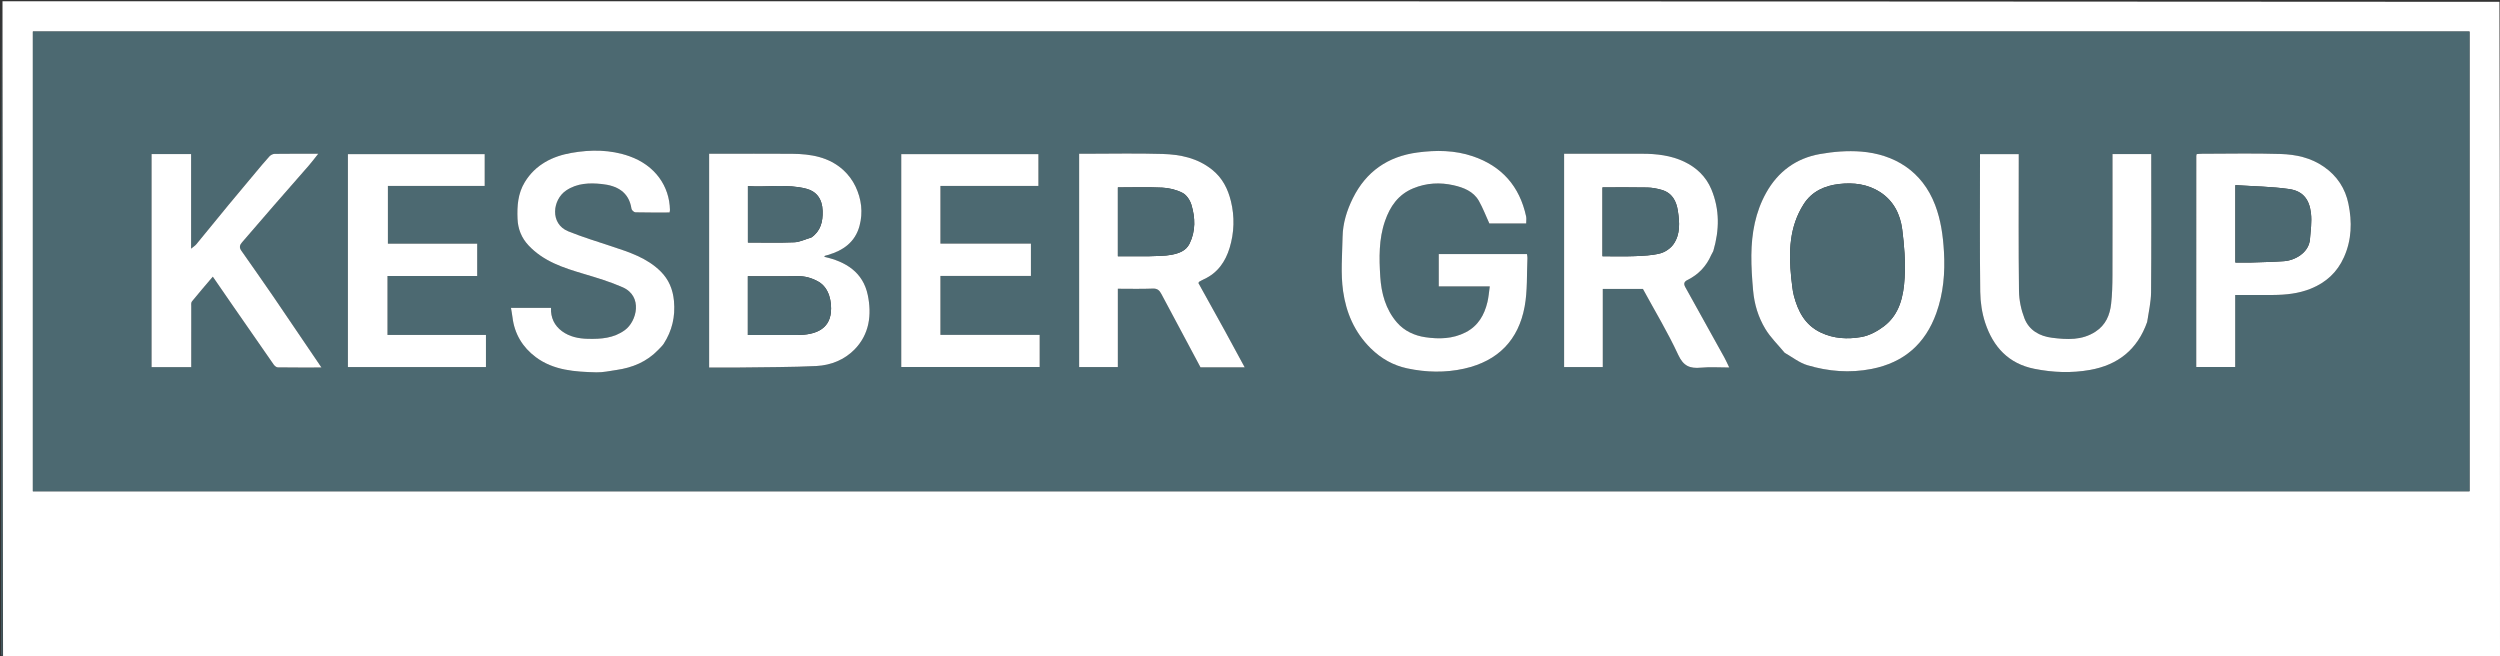
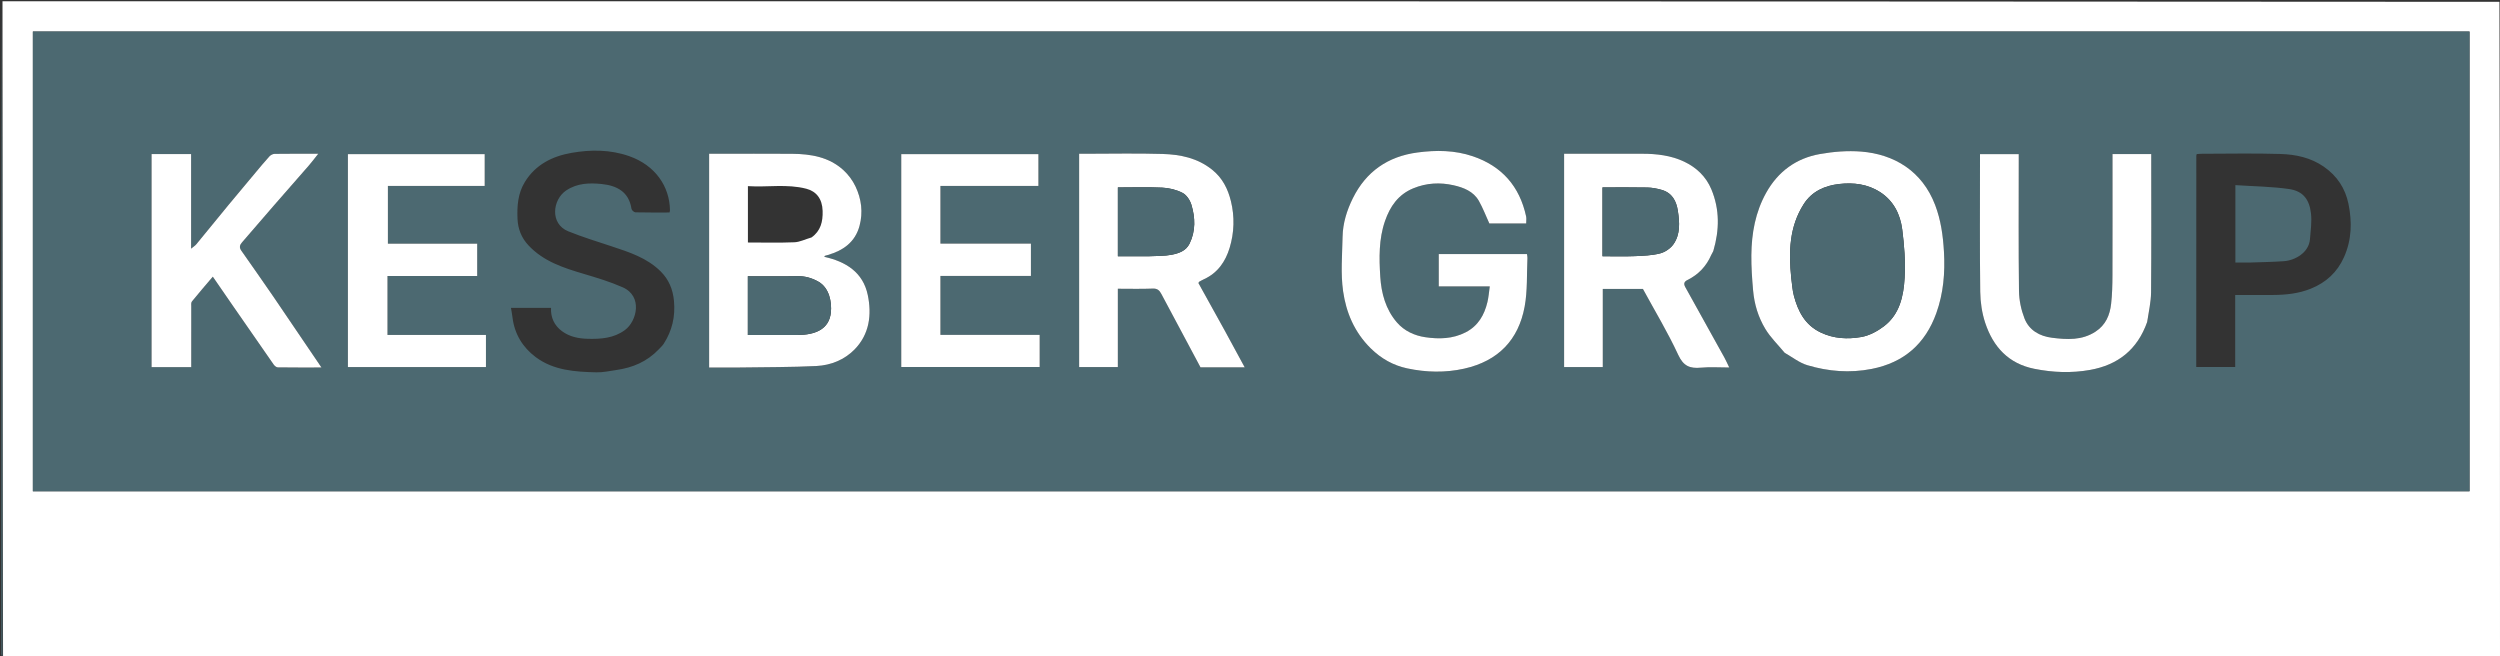
<svg xmlns="http://www.w3.org/2000/svg" version="1.1" id="Layer_1" x="0px" y="0px" width="100%" viewBox="0 0 2000 525" xml:space="preserve">
  <rect x="0" y="0" width="2000" height="525" fill="#333333" stroke="none" />
  <path fill="#FFFFFF" opacity="1" stroke="none" d=" M2000,526 C1334.296,526 668.591,526 2.444,525.537 C2,350.383 2,175.692 2,1 C667.704,1 1333.409,1 1999.556,1.463 C2000,176.617 2000,351.308 2000,526 M45.5,393 C688.916,393 1332.331,393 1975.616,393 C1975.616,269.937 1975.616,147.547 1975.616,25.248 C1325.631,25.248 676.031,25.248 26.296,25.248 C26.296,147.886 26.296,270.276 26.296,393 C32.558,393 38.529,393 45.5,393 z" />
  <path fill="#4C6971" opacity="1" stroke="none" d=" M2000.5,526 C2000,351.308 2000,176.617 2000,1.463 C2000.333,2 2000.953,2.999 2000.957,4 C2001.018,20.333 2001,36.667 2001,53 C2001,210.667 2001,368.333 2000.5,526 z" />
  <path fill="#4C6971" opacity="1" stroke="none" d=" M1.5,1 C2,175.692 2,350.383 2,525.537 C1.667,525 1.047,524.001 1.043,523 C0.982,506.667 1,490.333 1,474 C1,316.333 1,158.667 1.5,1 z" />
  <path fill="#4C6971" opacity="1" stroke="none" d=" M45.001,393 C38.529,393 32.558,393 26.296,393 C26.296,270.276 26.296,147.886 26.296,25.248 C676.031,25.248 1325.631,25.248 1975.616,25.248 C1975.616,147.547 1975.616,269.937 1975.616,393 C1332.331,393 688.916,393 45.001,393 M592.5,294 C612.754,293.666 633.034,293.83 653.253,292.806 C664.659,292.228 675.493,287.856 683.589,279.636 C695.581,267.46 697.529,251.772 694.215,235.963 C690.391,217.716 676.617,209.292 659.449,205.449 C659.621,205.168 659.733,204.73 659.978,204.636 C660.72,204.35 661.518,204.214 662.285,203.991 C674.544,200.427 684.079,193.769 687.604,180.797 C690.553,169.949 689.171,159.232 684.457,149.25 C682.164,144.393 678.703,139.716 674.733,136.094 C663.181,125.553 648.672,123.152 633.685,123.038 C613.36,122.884 593.033,123 572.707,123 C570.93,123 569.153,123 567.299,123 C567.299,180.252 567.299,236.961 567.299,294 C575.562,294 583.531,294 592.5,294 M979.509,264.009 C972.52,251.367 965.531,238.726 958.708,226.385 C959.179,225.652 959.234,225.456 959.36,225.387 C960.646,224.69 961.913,223.947 963.242,223.341 C974.176,218.352 980.394,209.214 983.707,198.301 C987.405,186.121 987.794,173.393 984.773,161.046 C982.372,151.237 978.071,142.366 969.514,135.598 C957.762,126.303 944.202,123.597 930.125,123.162 C909.654,122.53 889.15,123 868.66,123 C866.888,123 865.116,123 863.307,123 C863.307,180.279 863.307,236.983 863.307,293.65 C873.672,293.65 883.727,293.65 894.275,293.65 C894.275,272.581 894.275,251.86 894.275,231 C903.934,231 913.102,231.251 922.244,230.876 C925.889,230.726 927.553,232.32 929.015,235.065 C939.44,254.636 949.89,274.194 960.393,293.869 C972.013,293.869 983.661,293.869 995.769,293.869 C990.426,284.006 985.179,274.32 979.509,264.009 M1369.085,203.554 C1369.643,202.555 1370.415,201.617 1370.728,200.546 C1375.555,184.042 1375.845,167.68 1369.134,151.53 C1364.811,141.128 1356.992,133.869 1347.184,129.247 C1336.736,124.324 1325.276,122.98 1313.72,122.994 C1294.561,123.017 1275.403,123 1256.244,123 C1254.631,123 1253.017,123 1251.281,123 C1251.281,180.222 1251.281,236.929 1251.281,293.674 C1261.621,293.674 1271.676,293.674 1282.228,293.674 C1282.228,272.63 1282.228,251.907 1282.228,231.139 C1293.37,231.139 1304.008,231.139 1314.313,231.139 C1323.952,248.858 1334.278,265.952 1342.614,283.966 C1346.776,292.958 1351.988,294.951 1360.715,294.14 C1368.024,293.46 1375.446,294 1383.409,294 C1381.859,290.809 1380.832,288.426 1379.583,286.166 C1369.185,267.347 1358.778,248.533 1348.287,229.766 C1346.746,227.01 1347.236,225.357 1350.02,223.974 C1358.655,219.685 1365.006,213.148 1369.085,203.554 M1151,223.385 C1151,225.153 1151,226.921 1151,229.143 C1165.001,229.143 1178.401,229.143 1191.807,229.143 C1191.161,233.622 1190.885,237.718 1189.939,241.653 C1187.448,252.014 1182.536,260.684 1172.57,265.828 C1162.192,271.186 1151.082,271.385 1140.11,269.741 C1131.537,268.457 1123.42,264.755 1117.525,257.921 C1108.519,247.481 1105.061,234.586 1104.226,221.372 C1103.283,206.454 1102.984,191.321 1108.017,176.806 C1112.066,165.126 1118.555,155.654 1130.591,150.676 C1141.191,146.293 1152.082,145.774 1162.917,148.229 C1170.814,150.019 1178.771,153.076 1183.109,160.753 C1186.316,166.431 1188.645,172.605 1191.453,178.749 C1200.749,178.749 1210.694,178.749 1220.952,178.749 C1220.952,176.704 1221.275,174.837 1220.903,173.12 C1215.708,149.14 1201.585,132.937 1178.306,125.021 C1163.836,120.101 1148.96,119.985 1133.957,121.977 C1110.3,125.119 1092.867,137.224 1082.281,158.555 C1077.496,168.199 1074.243,178.579 1074.047,189.49 C1073.785,204.009 1072.433,218.768 1074.475,233.004 C1076.918,250.04 1083.461,265.701 1096.51,278.608 C1105.099,287.104 1114.791,292.356 1125.764,294.709 C1140.741,297.923 1156.193,298.312 1171.334,294.928 C1198.813,288.788 1214.805,271.731 1219.708,245.366 C1222.071,232.661 1221.348,219.381 1221.973,206.358 C1222.025,205.279 1221.7,204.181 1221.574,203.265 C1197.938,203.265 1174.666,203.265 1151,203.265 C1151,209.819 1151,216.116 1151,223.385 M1428.018,282.524 C1433.966,285.818 1439.565,290.287 1445.93,292.179 C1462.723,297.17 1479.867,298.586 1497.387,295.132 C1523.255,290.032 1540.265,274.993 1549.055,250.531 C1554.754,234.672 1556.148,218.231 1555.169,201.365 C1554.425,188.528 1552.739,176.136 1548.134,164.034 C1537.696,136.606 1515.105,123.35 1488.947,121.256 C1478.057,120.384 1466.763,121.311 1455.97,123.218 C1436.993,126.572 1422.488,137.125 1412.968,154.144 C1404.278,169.677 1401.26,186.599 1401.074,204.103 C1400.975,213.477 1401.637,222.825 1402.458,232.211 C1403.447,243.534 1406.627,253.762 1412.241,263.113 C1416.368,269.987 1422.35,275.747 1428.018,282.524 M218.516,237.035 C210.054,224.858 201.661,212.631 193.075,200.542 C191.229,197.942 191.814,196 193.562,193.97 C202.034,184.127 210.507,174.285 219.033,164.488 C228.431,153.688 237.912,142.96 247.3,132.151 C249.676,129.416 251.835,126.493 254.615,123.001 C242.266,123.001 230.96,122.929 219.658,123.092 C218.243,123.113 216.487,124.05 215.505,125.125 C211.634,129.365 207.987,133.812 204.295,138.215 C197.231,146.64 190.149,155.051 183.155,163.534 C174.405,174.148 165.752,184.842 157.004,195.458 C156.144,196.501 154.913,197.239 152.887,198.923 C152.887,172.852 152.887,148.018 152.887,123.233 C141.996,123.233 131.727,123.233 121.252,123.233 C121.252,180.17 121.252,236.873 121.252,293.705 C131.892,293.705 142.279,293.705 153,293.705 C153,277.45 152.989,261.488 153.019,245.526 C153.022,244.066 152.749,242.172 153.519,241.217 C158.829,234.635 164.382,228.249 170.243,221.345 C175.741,229.32 180.885,236.806 186.053,244.275 C196.994,260.087 207.925,275.905 218.945,291.662 C219.667,292.695 221.093,293.881 222.208,293.897 C233.601,294.061 244.998,293.997 257.174,293.997 C244.114,274.751 231.524,256.197 218.516,237.035 M1717.939,257.19 C1718.96,249.422 1720.79,241.661 1720.861,233.885 C1721.179,198.731 1721,163.573 1721,128.417 C1721,126.668 1721,124.919 1721,123.243 C1710.313,123.243 1700.375,123.243 1690,123.243 C1690,125.269 1690,127.059 1690,128.849 C1690,159.34 1690.065,189.831 1689.954,220.322 C1689.927,227.915 1689.748,235.553 1688.893,243.086 C1687.872,252.087 1684.577,259.983 1676.394,265.319 C1665.489,272.429 1653.63,271.691 1641.695,270.214 C1631.694,268.975 1623.271,264.237 1619.559,254.658 C1616.902,247.799 1615.29,240.103 1615.196,232.755 C1614.756,198.104 1615,163.444 1615,128.787 C1615,127.003 1615,125.218 1615,123.288 C1604.458,123.288 1594.403,123.288 1584,123.288 C1584,125.375 1584,127.177 1584,128.978 C1584,163.801 1583.748,198.628 1584.183,233.446 C1584.287,241.816 1585.576,250.523 1588.22,258.441 C1594.586,277.506 1606.746,290.934 1627.568,295.073 C1642.385,298.017 1657.154,298.591 1671.98,295.955 C1694.355,291.978 1709.951,279.679 1717.939,257.19 M527.006,279.491 C528.333,278.019 529.888,276.696 530.95,275.053 C537.698,264.605 540.344,253.328 539.183,240.767 C538.322,231.446 535.032,223.629 528.609,217.207 C517.643,206.244 503.282,201.689 489.032,196.974 C477.499,193.158 465.846,189.596 454.601,185.045 C439.749,179.035 441.963,159.71 452.962,152.36 C461.861,146.413 471.705,146.228 481.427,147.225 C493.313,148.444 503.13,153.331 505.19,167.056 C505.357,168.169 507.234,169.839 508.351,169.867 C517.456,170.096 526.568,169.996 535.646,169.996 C535.821,168.988 535.981,168.514 535.974,168.043 C535.666,149.132 524.281,132.327 503.519,124.977 C488.321,119.596 472.646,119.597 457.234,122.287 C442.001,124.946 428.418,131.623 419.847,145.654 C414.283,154.762 413.585,164.809 414.01,175.078 C414.345,183.189 417.172,190.285 422.752,196.265 C434.772,209.145 450.721,214.257 466.941,219.079 C477.496,222.217 488.135,225.417 498.179,229.85 C514.383,237.003 509.536,257.025 499.904,264.067 C490.974,270.597 480.877,271.281 470.393,271.052 C462.857,270.887 455.703,269.441 449.615,264.967 C443.466,260.448 440.463,254.028 440.818,246.303 C429.993,246.303 419.579,246.303 408.771,246.303 C409.22,249.068 409.694,251.46 409.985,253.874 C411.589,267.154 418.119,277.861 428.541,285.664 C442.855,296.38 460.07,297.463 477.145,297.867 C482.481,297.993 487.866,296.759 493.205,295.987 C505.964,294.144 517.412,289.506 527.006,279.491 M310,228.568 C310,226.137 310,223.706 310,220.779 C334.361,220.779 358.087,220.779 381.765,220.779 C381.765,211.996 381.765,203.724 381.765,194.948 C357.81,194.948 334.084,194.948 310.326,194.948 C310.326,179.382 310.326,164.326 310.326,148.766 C336.374,148.766 362.099,148.766 387.758,148.766 C387.758,139.984 387.758,131.711 387.758,123.284 C351.13,123.284 314.744,123.284 278.323,123.284 C278.323,180.286 278.323,237.003 278.323,293.635 C315.367,293.635 352.087,293.635 388.764,293.635 C388.764,284.995 388.764,276.723 388.764,267.947 C362.475,267.947 336.417,267.947 310,267.947 C310,254.812 310,242.18 310,228.568 M721,261.5 C721,272.257 721,283.015 721,293.616 C758.406,293.616 795.125,293.616 831.745,293.616 C831.745,284.957 831.745,276.685 831.745,267.911 C805.105,267.911 778.714,267.911 752.344,267.911 C752.344,252.012 752.344,236.623 752.344,220.731 C776.743,220.731 800.801,220.731 824.741,220.731 C824.741,211.949 824.741,203.676 824.741,194.902 C800.43,194.902 776.371,194.902 752.349,194.902 C752.349,179.335 752.349,164.279 752.349,148.722 C778.753,148.722 804.81,148.722 830.737,148.722 C830.737,139.94 830.737,131.667 830.737,123.305 C794.087,123.305 757.702,123.305 721,123.305 C721,169.239 721,214.87 721,261.5 M1757,265.5 C1757,274.922 1757,284.344 1757,293.62 C1767.736,293.62 1777.791,293.62 1788.157,293.62 C1788.157,274.308 1788.157,255.375 1788.157,236 C1798.425,236 1808.375,236.053 1818.324,235.985 C1828.682,235.915 1838.929,234.871 1848.622,230.953 C1860.755,226.049 1869.726,217.983 1875.214,205.703 C1881.442,191.768 1881.715,177.466 1878.778,163.11 C1876.273,150.863 1869.805,140.804 1859.12,133.39 C1848.563,126.065 1836.682,123.573 1824.501,123.185 C1803.535,122.517 1782.533,122.995 1761.547,123.012 C1760.112,123.013 1758.678,123.183 1757.357,123.267 C1757.189,123.965 1757.047,124.277 1757.047,124.59 C1757.025,171.227 1757.013,217.863 1757,265.5 z" />
  <path fill="#FFFFFF" opacity="1" stroke="none" d=" M592,294 C583.531,294 575.562,294 567.299,294 C567.299,236.961 567.299,180.252 567.299,123 C569.153,123 570.93,123 572.707,123 C593.033,123 613.36,122.884 633.685,123.038 C648.672,123.152 663.181,125.553 674.733,136.094 C678.703,139.716 682.164,144.393 684.457,149.25 C689.171,159.232 690.553,169.949 687.604,180.797 C684.079,193.769 674.544,200.427 662.285,203.991 C661.518,204.214 660.72,204.35 659.978,204.636 C659.733,204.73 659.621,205.168 659.452,205.451 C676.617,209.292 690.391,217.716 694.215,235.963 C697.529,251.772 695.581,267.46 683.589,279.636 C675.493,287.856 664.659,292.228 653.253,292.806 C633.034,293.83 612.754,293.666 592,294 M638.402,268 C651.635,267.863 663.263,263.841 664.713,249.919 C665.543,241.946 663.521,230.426 654.91,225.451 C649.575,222.368 643.917,220.781 637.611,220.904 C624.572,221.158 611.523,220.98 598.273,220.98 C598.273,236.178 598.273,251.899 598.273,268 C611.504,268 624.465,268 638.402,268 M649.207,189.96 C656.559,184.735 658.345,177.378 658.107,168.775 C657.837,158.988 653.021,153.055 645.027,150.982 C629.576,146.974 613.887,149.929 598.328,148.912 C598.328,164.325 598.328,179.029 598.328,193.997 C610.942,193.997 623.244,194.329 635.51,193.818 C639.871,193.637 644.146,191.405 649.207,189.96 z" />
  <path fill="#FFFFFF" opacity="1" stroke="none" d=" M979.721,264.321 C985.179,274.32 990.426,284.006 995.769,293.869 C983.661,293.869 972.013,293.869 960.393,293.869 C949.89,274.194 939.44,254.636 929.015,235.065 C927.553,232.32 925.889,230.726 922.244,230.876 C913.102,231.251 903.934,231 894.275,231 C894.275,251.86 894.275,272.581 894.275,293.65 C883.727,293.65 873.672,293.65 863.307,293.65 C863.307,236.983 863.307,180.279 863.307,123 C865.116,123 866.888,123 868.66,123 C889.15,123 909.654,122.53 930.125,123.162 C944.202,123.597 957.762,126.303 969.514,135.598 C978.071,142.366 982.372,151.237 984.773,161.046 C987.794,173.393 987.405,186.121 983.707,198.301 C980.394,209.214 974.176,218.352 963.242,223.341 C961.913,223.947 960.646,224.69 959.36,225.387 C959.234,225.456 959.179,225.652 958.708,226.385 C965.531,238.726 972.52,251.367 979.721,264.321 M919.485,205 C925.408,204.663 931.453,204.947 937.219,203.812 C942.884,202.697 948.726,200.864 951.654,194.875 C956.604,184.747 956.234,174.198 953.127,163.838 C952.041,160.218 949.29,156.014 946.111,154.358 C941.275,151.838 935.45,150.398 929.962,150.116 C918.134,149.508 906.253,149.929 894.3,149.929 C894.3,167.919 894.3,186.297 894.3,205 C902.561,205 910.525,205 919.485,205 z" />
  <path fill="#FFFFFF" opacity="1" stroke="none" d=" M1369.014,203.933 C1365.006,213.148 1358.655,219.685 1350.02,223.974 C1347.236,225.357 1346.746,227.01 1348.287,229.766 C1358.778,248.533 1369.185,267.347 1379.583,286.166 C1380.832,288.426 1381.859,290.809 1383.409,294 C1375.446,294 1368.024,293.46 1360.715,294.14 C1351.988,294.951 1346.776,292.958 1342.614,283.966 C1334.278,265.952 1323.952,248.858 1314.313,231.139 C1304.008,231.139 1293.37,231.139 1282.228,231.139 C1282.228,251.907 1282.228,272.63 1282.228,293.674 C1271.676,293.674 1261.621,293.674 1251.281,293.674 C1251.281,236.929 1251.281,180.222 1251.281,123 C1253.017,123 1254.631,123 1256.244,123 C1275.403,123 1294.561,123.017 1313.72,122.994 C1325.276,122.98 1336.736,124.324 1347.184,129.247 C1356.992,133.869 1364.811,141.128 1369.134,151.53 C1375.845,167.68 1375.555,184.042 1370.728,200.546 C1370.415,201.617 1369.643,202.555 1369.014,203.933 M1282,180.5 C1282,188.59 1282,196.68 1282,205 C1290.99,205 1299.311,205.256 1307.609,204.92 C1314.469,204.643 1321.49,204.408 1328.073,202.723 C1332.09,201.694 1336.478,198.692 1338.833,195.286 C1344.355,187.299 1343.698,177.92 1342.294,168.712 C1341.079,160.742 1337.662,154.319 1329.386,151.922 C1325.674,150.847 1321.741,150.09 1317.892,150.011 C1306.042,149.768 1294.185,149.922 1282,149.922 C1282,159.566 1282,169.533 1282,180.5 z" />
  <path fill="#FFFFFF" opacity="1" stroke="none" d=" M1151,222.899 C1151,216.116 1151,209.819 1151,203.265 C1174.666,203.265 1197.938,203.265 1221.574,203.265 C1221.7,204.181 1222.025,205.279 1221.973,206.358 C1221.348,219.381 1222.071,232.661 1219.708,245.366 C1214.805,271.731 1198.813,288.788 1171.334,294.928 C1156.193,298.312 1140.741,297.923 1125.764,294.709 C1114.791,292.356 1105.099,287.104 1096.51,278.608 C1083.461,265.701 1076.918,250.04 1074.475,233.004 C1072.433,218.768 1073.785,204.009 1074.047,189.49 C1074.243,178.579 1077.496,168.199 1082.281,158.555 C1092.867,137.224 1110.3,125.119 1133.957,121.977 C1148.96,119.985 1163.836,120.101 1178.306,125.021 C1201.585,132.937 1215.708,149.14 1220.903,173.12 C1221.275,174.837 1220.952,176.704 1220.952,178.749 C1210.694,178.749 1200.749,178.749 1191.453,178.749 C1188.645,172.605 1186.316,166.431 1183.109,160.753 C1178.771,153.076 1170.814,150.019 1162.917,148.229 C1152.082,145.774 1141.191,146.293 1130.591,150.676 C1118.555,155.654 1112.066,165.126 1108.017,176.806 C1102.984,191.321 1103.283,206.454 1104.226,221.372 C1105.061,234.586 1108.519,247.481 1117.525,257.921 C1123.42,264.755 1131.537,268.457 1140.11,269.741 C1151.082,271.385 1162.192,271.186 1172.57,265.828 C1182.536,260.684 1187.448,252.014 1189.939,241.653 C1190.885,237.718 1191.161,233.622 1191.807,229.143 C1178.401,229.143 1165.001,229.143 1151,229.143 C1151,226.921 1151,225.153 1151,222.899 z" />
  <path fill="#FFFFFF" opacity="1" stroke="none" d=" M1427.762,282.264 C1422.35,275.747 1416.368,269.987 1412.241,263.113 C1406.627,253.762 1403.447,243.534 1402.458,232.211 C1401.637,222.825 1400.975,213.477 1401.074,204.103 C1401.26,186.599 1404.278,169.677 1412.968,154.144 C1422.488,137.125 1436.993,126.572 1455.97,123.218 C1466.763,121.311 1478.057,120.384 1488.947,121.256 C1515.105,123.35 1537.696,136.606 1548.134,164.034 C1552.739,176.136 1554.425,188.528 1555.169,201.365 C1556.148,218.231 1554.754,234.672 1549.055,250.531 C1540.265,274.993 1523.255,290.032 1497.387,295.132 C1479.867,298.586 1462.723,297.17 1445.93,292.179 C1439.565,290.287 1433.966,285.818 1427.762,282.264 M1433,222.562 C1433.675,227.245 1433.904,232.047 1435.112,236.588 C1438.432,249.069 1443.938,259.936 1456.528,265.964 C1467.056,271.005 1478.126,271.474 1488.997,269.602 C1495.406,268.498 1501.938,264.992 1507.2,260.977 C1519.837,251.334 1522.904,236.629 1523.712,222.029 C1524.42,209.253 1523.429,196.242 1521.78,183.517 C1520.211,171.41 1514.833,160.62 1504.077,153.678 C1494.12,147.252 1482.765,145.898 1471.378,147.198 C1459.889,148.509 1449.546,153.014 1442.97,163.322 C1431.486,181.326 1430.832,201.26 1433,222.562 z" />
  <path fill="#FFFFFF" opacity="1" stroke="none" d=" M218.725,237.339 C231.524,256.197 244.114,274.751 257.174,293.997 C244.998,293.997 233.601,294.061 222.208,293.897 C221.093,293.881 219.667,292.695 218.945,291.662 C207.925,275.905 196.994,260.087 186.053,244.275 C180.885,236.806 175.741,229.32 170.243,221.345 C164.382,228.249 158.829,234.635 153.519,241.217 C152.749,242.172 153.022,244.066 153.019,245.526 C152.989,261.488 153,277.45 153,293.705 C142.279,293.705 131.892,293.705 121.252,293.705 C121.252,236.873 121.252,180.17 121.252,123.233 C131.727,123.233 141.996,123.233 152.887,123.233 C152.887,148.018 152.887,172.852 152.887,198.923 C154.913,197.239 156.144,196.501 157.004,195.458 C165.752,184.842 174.405,174.148 183.155,163.534 C190.149,155.051 197.231,146.64 204.295,138.215 C207.987,133.812 211.634,129.365 215.505,125.125 C216.487,124.05 218.243,123.113 219.658,123.092 C230.96,122.929 242.266,123.001 254.615,123.001 C251.835,126.493 249.676,129.416 247.3,132.151 C237.912,142.96 228.431,153.688 219.033,164.488 C210.507,174.285 202.034,184.127 193.562,193.97 C191.814,196 191.229,197.942 193.075,200.542 C201.661,212.631 210.054,224.858 218.725,237.339 z" />
  <path fill="#FFFFFF" opacity="1" stroke="none" d=" M1717.757,257.555 C1709.951,279.679 1694.355,291.978 1671.98,295.955 C1657.154,298.591 1642.385,298.017 1627.568,295.073 C1606.746,290.934 1594.586,277.506 1588.22,258.441 C1585.576,250.523 1584.287,241.816 1584.183,233.446 C1583.748,198.628 1584,163.801 1584,128.978 C1584,127.177 1584,125.375 1584,123.288 C1594.403,123.288 1604.458,123.288 1615,123.288 C1615,125.218 1615,127.003 1615,128.787 C1615,163.444 1614.756,198.104 1615.196,232.755 C1615.29,240.103 1616.902,247.799 1619.559,254.658 C1623.271,264.237 1631.694,268.975 1641.695,270.214 C1653.63,271.691 1665.489,272.429 1676.394,265.319 C1684.577,259.983 1687.872,252.087 1688.893,243.086 C1689.748,235.553 1689.927,227.915 1689.954,220.322 C1690.065,189.831 1690,159.34 1690,128.849 C1690,127.059 1690,125.269 1690,123.243 C1700.375,123.243 1710.313,123.243 1721,123.243 C1721,124.919 1721,126.668 1721,128.417 C1721,163.573 1721.179,198.731 1720.861,233.885 C1720.79,241.661 1718.96,249.422 1717.757,257.555 z" />
-   <path fill="#FFFFFF" opacity="1" stroke="none" d=" M526.755,279.744 C517.412,289.506 505.964,294.144 493.205,295.987 C487.866,296.759 482.481,297.993 477.145,297.867 C460.07,297.463 442.855,296.38 428.541,285.664 C418.119,277.861 411.589,267.154 409.985,253.874 C409.694,251.46 409.22,249.068 408.771,246.303 C419.579,246.303 429.993,246.303 440.818,246.303 C440.463,254.028 443.466,260.448 449.615,264.967 C455.703,269.441 462.857,270.887 470.393,271.052 C480.877,271.281 490.974,270.597 499.904,264.067 C509.536,257.025 514.383,237.003 498.179,229.85 C488.135,225.417 477.496,222.217 466.941,219.079 C450.721,214.257 434.772,209.145 422.752,196.265 C417.172,190.285 414.345,183.189 414.01,175.078 C413.585,164.809 414.283,154.762 419.847,145.654 C428.418,131.623 442.001,124.946 457.234,122.287 C472.646,119.597 488.321,119.596 503.519,124.977 C524.281,132.327 535.666,149.132 535.974,168.043 C535.981,168.514 535.821,168.988 535.646,169.996 C526.568,169.996 517.456,170.096 508.351,169.867 C507.234,169.839 505.357,168.169 505.19,167.056 C503.13,153.331 493.313,148.444 481.427,147.225 C471.705,146.228 461.861,146.413 452.962,152.36 C441.963,159.71 439.749,179.035 454.601,185.045 C465.846,189.596 477.499,193.158 489.032,196.974 C503.282,201.689 517.643,206.244 528.609,217.207 C535.032,223.629 538.322,231.446 539.183,240.767 C540.344,253.328 537.698,264.605 530.95,275.053 C529.888,276.696 528.333,278.019 526.755,279.744 z" />
  <path fill="#FFFFFF" opacity="1" stroke="none" d=" M310,229.059 C310,242.18 310,254.812 310,267.947 C336.417,267.947 362.475,267.947 388.764,267.947 C388.764,276.723 388.764,284.995 388.764,293.635 C352.087,293.635 315.367,293.635 278.323,293.635 C278.323,237.003 278.323,180.286 278.323,123.284 C314.744,123.284 351.13,123.284 387.758,123.284 C387.758,131.711 387.758,139.984 387.758,148.766 C362.099,148.766 336.374,148.766 310.326,148.766 C310.326,164.326 310.326,179.382 310.326,194.948 C334.084,194.948 357.81,194.948 381.765,194.948 C381.765,203.724 381.765,211.996 381.765,220.779 C358.087,220.779 334.361,220.779 310,220.779 C310,223.706 310,226.137 310,229.059 z" />
  <path fill="#FFFFFF" opacity="1" stroke="none" d=" M721,261 C721,214.87 721,169.239 721,123.305 C757.702,123.305 794.087,123.305 830.737,123.305 C830.737,131.667 830.737,139.94 830.737,148.722 C804.81,148.722 778.753,148.722 752.349,148.722 C752.349,164.279 752.349,179.335 752.349,194.902 C776.371,194.902 800.43,194.902 824.741,194.902 C824.741,203.676 824.741,211.949 824.741,220.731 C800.801,220.731 776.743,220.731 752.344,220.731 C752.344,236.623 752.344,252.012 752.344,267.911 C778.714,267.911 805.105,267.911 831.745,267.911 C831.745,276.685 831.745,284.957 831.745,293.616 C795.125,293.616 758.406,293.616 721,293.616 C721,283.015 721,272.257 721,261 z" />
-   <path fill="#FFFFFF" opacity="1" stroke="none" d=" M1757,265 C1757.013,217.863 1757.025,171.227 1757.047,124.59 C1757.047,124.277 1757.189,123.965 1757.357,123.267 C1758.678,123.183 1760.112,123.013 1761.547,123.012 C1782.533,122.995 1803.535,122.517 1824.501,123.185 C1836.682,123.573 1848.563,126.065 1859.12,133.39 C1869.805,140.804 1876.273,150.863 1878.778,163.11 C1881.715,177.466 1881.442,191.768 1875.214,205.703 C1869.726,217.983 1860.755,226.049 1848.622,230.953 C1838.929,234.871 1828.682,235.915 1818.324,235.985 C1808.375,236.053 1798.425,236 1788.157,236 C1788.157,255.375 1788.157,274.308 1788.157,293.62 C1777.791,293.62 1767.736,293.62 1757,293.62 C1757,284.344 1757,274.922 1757,265 M1801.508,210 C1810.103,209.666 1818.716,209.572 1827.289,208.932 C1835.917,208.287 1847.093,202.207 1847.975,191.37 C1848.536,184.471 1849.558,177.434 1848.775,170.643 C1847.508,159.657 1842.487,152.834 1831.246,151.228 C1817.134,149.212 1802.753,149.07 1788.301,148.107 C1788.301,169.569 1788.301,189.623 1788.301,210 C1792.569,210 1796.54,210 1801.508,210 z" />
  <path fill="#4C6971" opacity="1" stroke="none" d=" M637.914,268 C624.465,268 611.504,268 598.273,268 C598.273,251.899 598.273,236.178 598.273,220.98 C611.523,220.98 624.572,221.158 637.611,220.904 C643.917,220.781 649.575,222.368 654.91,225.451 C663.521,230.426 665.543,241.946 664.713,249.919 C663.263,263.841 651.635,267.863 637.914,268 z" />
-   <path fill="#4C6971" opacity="1" stroke="none" d=" M648.833,190.035 C644.146,191.405 639.871,193.637 635.51,193.818 C623.244,194.329 610.942,193.997 598.328,193.997 C598.328,179.029 598.328,164.325 598.328,148.912 C613.887,149.929 629.576,146.974 645.027,150.982 C653.021,153.055 657.837,158.988 658.107,168.775 C658.345,177.378 656.559,184.735 648.833,190.035 z" />
  <path fill="#4C6971" opacity="1" stroke="none" d=" M918.987,205 C910.525,205 902.561,205 894.3,205 C894.3,186.297 894.3,167.919 894.3,149.929 C906.253,149.929 918.134,149.508 929.962,150.116 C935.45,150.398 941.275,151.838 946.111,154.358 C949.29,156.014 952.041,160.218 953.127,163.838 C956.234,174.198 956.604,184.747 951.654,194.875 C948.726,200.864 942.884,202.697 937.219,203.812 C931.453,204.947 925.408,204.663 918.987,205 z" />
  <path fill="#4C6971" opacity="1" stroke="none" d=" M1282,180 C1282,169.533 1282,159.566 1282,149.922 C1294.185,149.922 1306.042,149.768 1317.892,150.011 C1321.741,150.09 1325.674,150.847 1329.386,151.922 C1337.662,154.319 1341.079,160.742 1342.294,168.712 C1343.698,177.92 1344.355,187.299 1338.833,195.286 C1336.478,198.692 1332.09,201.694 1328.073,202.723 C1321.49,204.408 1314.469,204.643 1307.609,204.92 C1299.311,205.256 1290.99,205 1282,205 C1282,196.68 1282,188.59 1282,180 z" />
  <path fill="#4C6971" opacity="1" stroke="none" d=" M1432.999,222.101 C1430.832,201.26 1431.486,181.326 1442.97,163.322 C1449.546,153.014 1459.889,148.509 1471.378,147.198 C1482.765,145.898 1494.12,147.252 1504.077,153.678 C1514.833,160.62 1520.211,171.41 1521.78,183.517 C1523.429,196.242 1524.42,209.253 1523.712,222.029 C1522.904,236.629 1519.837,251.334 1507.2,260.977 C1501.938,264.992 1495.406,268.498 1488.997,269.602 C1478.126,271.474 1467.056,271.005 1456.528,265.964 C1443.938,259.936 1438.432,249.069 1435.112,236.588 C1433.904,232.047 1433.675,227.245 1432.999,222.101 z" />
  <path fill="#4C6971" opacity="1" stroke="none" d=" M1801.009,210 C1796.54,210 1792.569,210 1788.301,210 C1788.301,189.623 1788.301,169.569 1788.301,148.107 C1802.753,149.07 1817.134,149.212 1831.246,151.228 C1842.487,152.834 1847.508,159.657 1848.775,170.643 C1849.558,177.434 1848.536,184.471 1847.975,191.37 C1847.093,202.207 1835.917,208.287 1827.289,208.932 C1818.716,209.572 1810.103,209.666 1801.009,210 z" />
</svg>